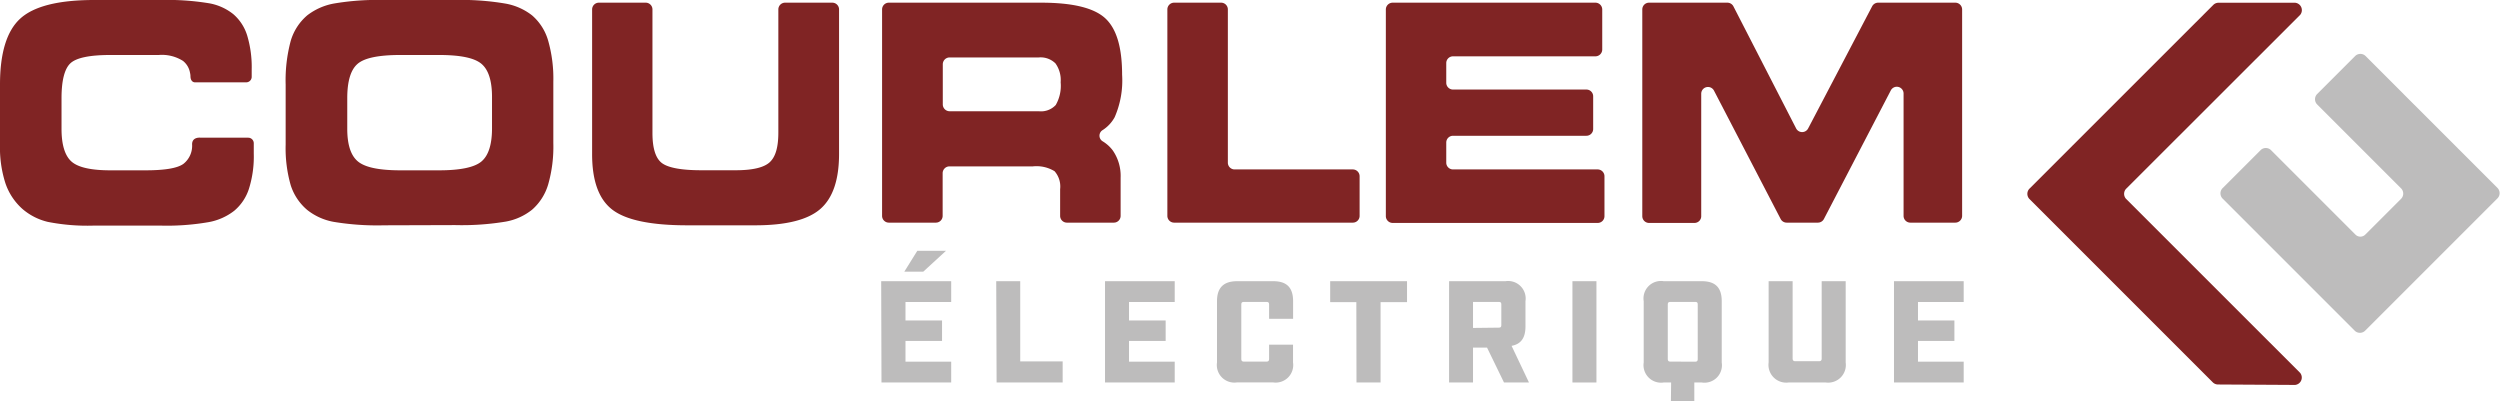
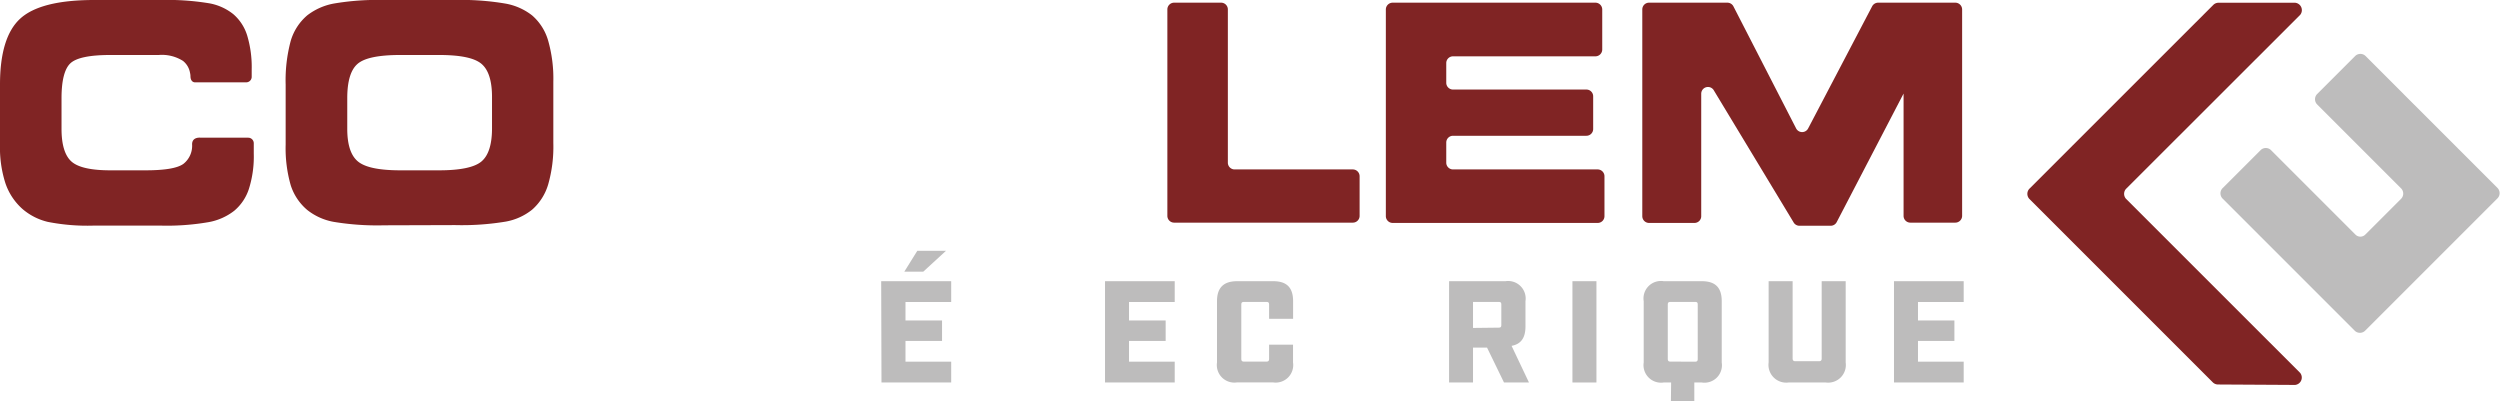
<svg xmlns="http://www.w3.org/2000/svg" viewBox="0 0 336.42 53.98">
  <defs>
    <style>.cls-1{fill:#802424;}.cls-2{fill:#bdbcbc;}</style>
  </defs>
  <title>Fichier 1</title>
  <g id="Calque_2" data-name="Calque 2">
    <g id="Calque_1-2" data-name="Calque 1">
      <path class="cls-1" d="M25.63,10.23a2,2,0,0,0-.06-.43,2.61,2.61,0,0,0-.94-1.6,5.3,5.3,0,0,0-3.27-.8H14.85q-4.18,0-5.38,1.12c-.79.75-1.19,2.32-1.19,4.7v4.12c0,2.13.45,3.6,1.33,4.39s2.63,1.19,5.24,1.19h4.73c2.58,0,4.28-.28,5.09-.86a3.09,3.09,0,0,0,1.18-2.64c0-1.05,1.16-.89,1.16-.89H33.4a.75.75,0,0,1,.75.72c0,.53,0,1.18,0,1.43a14.46,14.46,0,0,1-.64,4.69,6.41,6.41,0,0,1-2,3,7.87,7.87,0,0,1-3.48,1.53,32.84,32.84,0,0,1-6.38.46H12.58a27.45,27.45,0,0,1-6.14-.5,8.09,8.09,0,0,1-3.36-1.69A8.1,8.1,0,0,1,.73,24.66,15.64,15.64,0,0,1,0,19.46V11.39Q0,5,2.72,2.51T12.58,0h9.09a34.53,34.53,0,0,1,6.46.44A7.18,7.18,0,0,1,31.4,1.91,6.19,6.19,0,0,1,33.27,4.8a14.78,14.78,0,0,1,.6,4.56c0,.23,0,.6,0,1a.74.74,0,0,1-.75.72H26.22S25.63,11.1,25.63,10.23Z" />
      <path class="cls-1" d="M51.7,30.32a35.74,35.74,0,0,1-6.83-.47,8,8,0,0,1-3.53-1.6,7.22,7.22,0,0,1-2.22-3.33,18,18,0,0,1-.68-5.46V11.39a20.41,20.41,0,0,1,.68-5.88,7.16,7.16,0,0,1,2.22-3.44A8.29,8.29,0,0,1,44.91.48,34.9,34.9,0,0,1,51.67,0h9.57A35.25,35.25,0,0,1,68,.48,8.08,8.08,0,0,1,71.6,2.07a7.07,7.07,0,0,1,2.17,3.42A18.58,18.58,0,0,1,74.46,11v8.26a18.43,18.43,0,0,1-.69,5.55,7.23,7.23,0,0,1-2.17,3.41,7.89,7.89,0,0,1-3.54,1.6,36.06,36.06,0,0,1-6.82.47Zm2.2-7.4h5.18q4.31,0,5.72-1.2c.94-.8,1.41-2.29,1.41-4.46v-4.2c0-2.17-.47-3.66-1.41-4.46S62,7.4,59.08,7.4H53.87q-4.41,0-5.77,1.21c-.92.81-1.37,2.35-1.37,4.61v4.12c0,2.13.48,3.6,1.44,4.39S51,22.92,53.9,22.92Z" />
-       <path class="cls-1" d="M80.59.36h6.3a.91.91,0,0,1,.91.91V17.91c0,2,.41,3.35,1.23,4s2.6,1,5.34,1H99c2.27,0,3.8-.36,4.58-1.08s1.16-2,1.16-4V1.27a.91.91,0,0,1,.91-.91H112a.91.91,0,0,1,.91.91V20.72q0,5.22-2.53,7.41t-8.76,2.19H92.49q-7.32,0-10.07-2.09t-2.74-7.51V1.27A.91.91,0,0,1,80.59.36Z" />
-       <path class="cls-1" d="M140.1.36c4.22,0,7.09.69,8.62,2.09S151,6.38,151,10.06a12.36,12.36,0,0,1-1,5.71,4.77,4.77,0,0,1-1.61,1.73.88.88,0,0,0,0,1.52,4.8,4.8,0,0,1,1.35,1.22,6,6,0,0,1,1.06,3.66v5.15a.91.91,0,0,1-.91.91h-6.32a.91.91,0,0,1-.91-.91v-3.6a3.11,3.11,0,0,0-.75-2.41,4.66,4.66,0,0,0-2.92-.65H127.77a.92.92,0,0,0-.92.91v5.75a.91.91,0,0,1-.91.91h-6.33a.91.91,0,0,1-.91-.91V1.27a.91.91,0,0,1,.91-.91Zm-.31,7.37h-12a.92.92,0,0,0-.92.92v5.41a.92.92,0,0,0,.92.91h12a2.71,2.71,0,0,0,2.28-.84,5.19,5.19,0,0,0,.66-3.06,3.83,3.83,0,0,0-.7-2.54A2.84,2.84,0,0,0,139.79,7.73Z" />
      <path class="cls-1" d="M166.14,22.8h15.91a.92.92,0,0,1,.91.92v5.33a.91.91,0,0,1-.91.91H158a.91.91,0,0,1-.91-.91V1.27A.91.91,0,0,1,158,.36h6.32a.91.91,0,0,1,.91.91V21.89A.91.91,0,0,0,166.14,22.8Z" />
      <path class="cls-1" d="M214.69,7.58H195.53a.91.91,0,0,0-.91.91v2.65a.91.91,0,0,0,.91.91h17.95a.91.91,0,0,1,.91.91v4.4a.91.91,0,0,1-.91.91H195.53a.91.91,0,0,0-.91.91v2.71a.91.91,0,0,0,.91.91H215a.92.92,0,0,1,.91.92v5.33A.91.91,0,0,1,215,30H187.41a.92.92,0,0,1-.92-.91V1.27a.92.92,0,0,1,.92-.91h27.28a.92.92,0,0,1,.92.91V6.66A.92.92,0,0,1,214.69,7.58Z" />
-       <path class="cls-1" d="M228,30h-6.09a.91.91,0,0,1-.91-.91V1.27a.91.91,0,0,1,.91-.91h10.54a.92.92,0,0,1,.81.49l8.44,16.43a.91.91,0,0,0,1.62,0L251.93.85a.92.92,0,0,1,.81-.49h10.38a.92.92,0,0,1,.92.91V29.05a.92.92,0,0,1-.92.91h-6.05a.91.91,0,0,1-.91-.91V12.59a.91.91,0,0,0-1.72-.42l-9,17.3a.91.91,0,0,1-.81.49h-4.2a.91.91,0,0,1-.81-.49L230.65,12.2a.91.91,0,0,0-1.72.41V29.05A.91.91,0,0,1,228,30Z" />
+       <path class="cls-1" d="M228,30h-6.09a.91.91,0,0,1-.91-.91V1.27a.91.91,0,0,1,.91-.91h10.54a.92.92,0,0,1,.81.49l8.44,16.43a.91.91,0,0,0,1.62,0L251.93.85a.92.92,0,0,1,.81-.49h10.38a.92.92,0,0,1,.92.91V29.05a.92.92,0,0,1-.92.91h-6.05a.91.91,0,0,1-.91-.91V12.59l-9,17.3a.91.91,0,0,1-.81.49h-4.2a.91.91,0,0,1-.81-.49L230.65,12.2a.91.91,0,0,0-1.72.41V29.05A.91.91,0,0,1,228,30Z" />
      <path class="cls-1" d="M286.1,25.41,309.53,2a1,1,0,0,0-.68-1.63H298.52a1,1,0,0,0-.67.28L278.92,19.57l-5.84,5.84a1,1,0,0,0,0,1.35l5.84,5.84,18.87,18.87a1,1,0,0,0,.67.27l10.38.06a1,1,0,0,0,.68-1.63L286.1,26.76A1,1,0,0,1,286.1,25.41Z" />
      <path class="cls-2" d="M330.3,19.51l-12-12a1,1,0,0,0-1.34,0l-5.17,5.17a1,1,0,0,0,0,1.35l11.35,11.35a1,1,0,0,1,0,1.34l-4.84,4.84a.93.93,0,0,1-1.34,0L305.58,20.18a1,1,0,0,0-1.35,0l-5.17,5.17a1,1,0,0,0,0,1.34l12,12,5.84,5.84a1,1,0,0,0,1.34,0l5.84-5.84,6.19-6.19,5.84-5.84a1,1,0,0,0,0-1.34Z" />
      <path class="cls-2" d="M118.58,37.84H128v2.8h-6.15v2.48h4.92v2.76h-4.92v2.79H128v2.8h-9.38Zm4.86-4.09h3.86l-3.06,2.81h-2.55Z" />
-       <path class="cls-2" d="M134.06,37.84h3.23V48.63H143v2.84h-8.89Z" />
      <path class="cls-2" d="M148.7,37.84h9.38v2.8h-6.15v2.48h4.93v2.76h-4.93v2.79h6.15v2.8H148.7Z" />
      <path class="cls-2" d="M163.77,48.78V40.53c0-1.83.9-2.69,2.71-2.69h4.86c1.82,0,2.67.86,2.67,2.69V42.9h-3.23V41c0-.29-.1-.37-.37-.37h-3c-.27,0-.37.08-.37.37v7.28c0,.28.1.38.37.38h3c.27,0,.37-.1.37-.38v-1.9H174v2.39a2.36,2.36,0,0,1-2.68,2.69h-4.87A2.36,2.36,0,0,1,163.77,48.78Z" />
-       <path class="cls-2" d="M182.52,40.66H179V37.84h10.34v2.82h-3.56V51.47h-3.24Z" />
      <path class="cls-2" d="M205.75,51.47h-3.36l-2.28-4.69h-1.89v4.69H195V37.84h7.59a2.36,2.36,0,0,1,2.69,2.69v3.4c0,1.54-.61,2.38-1.87,2.61Zm-4.09-7.38c.28,0,.37-.08.37-.37V41c0-.3-.09-.37-.37-.37h-3.44v3.5Z" />
      <path class="cls-2" d="M211.6,37.84h3.23V51.47H211.6Z" />
      <path class="cls-2" d="M224.88,51.47h-1a2.36,2.36,0,0,1-2.69-2.69V40.53a2.35,2.35,0,0,1,2.69-2.69H229c1.84,0,2.69.86,2.69,2.69v8.25A2.35,2.35,0,0,1,229,51.47h-1V54h-3.15Zm3.21-2.8c.29,0,.37-.1.37-.38V41c0-.29-.08-.37-.37-.37H224.8c-.27,0-.37.08-.37.37v7.28c0,.28.1.38.37.38Z" />
      <path class="cls-2" d="M238,48.78V37.84h3.23v10.4c0,.25.11.37.37.37h3.17c.27,0,.37-.12.37-.37V37.84h3.23V48.78a2.38,2.38,0,0,1-2.68,2.69h-5A2.39,2.39,0,0,1,238,48.78Z" />
      <path class="cls-2" d="M254.87,37.84h9.38v2.8H258.1v2.48H263v2.76H258.1v2.79h6.15v2.8h-9.38Z" />
    </g>
  </g>
</svg>